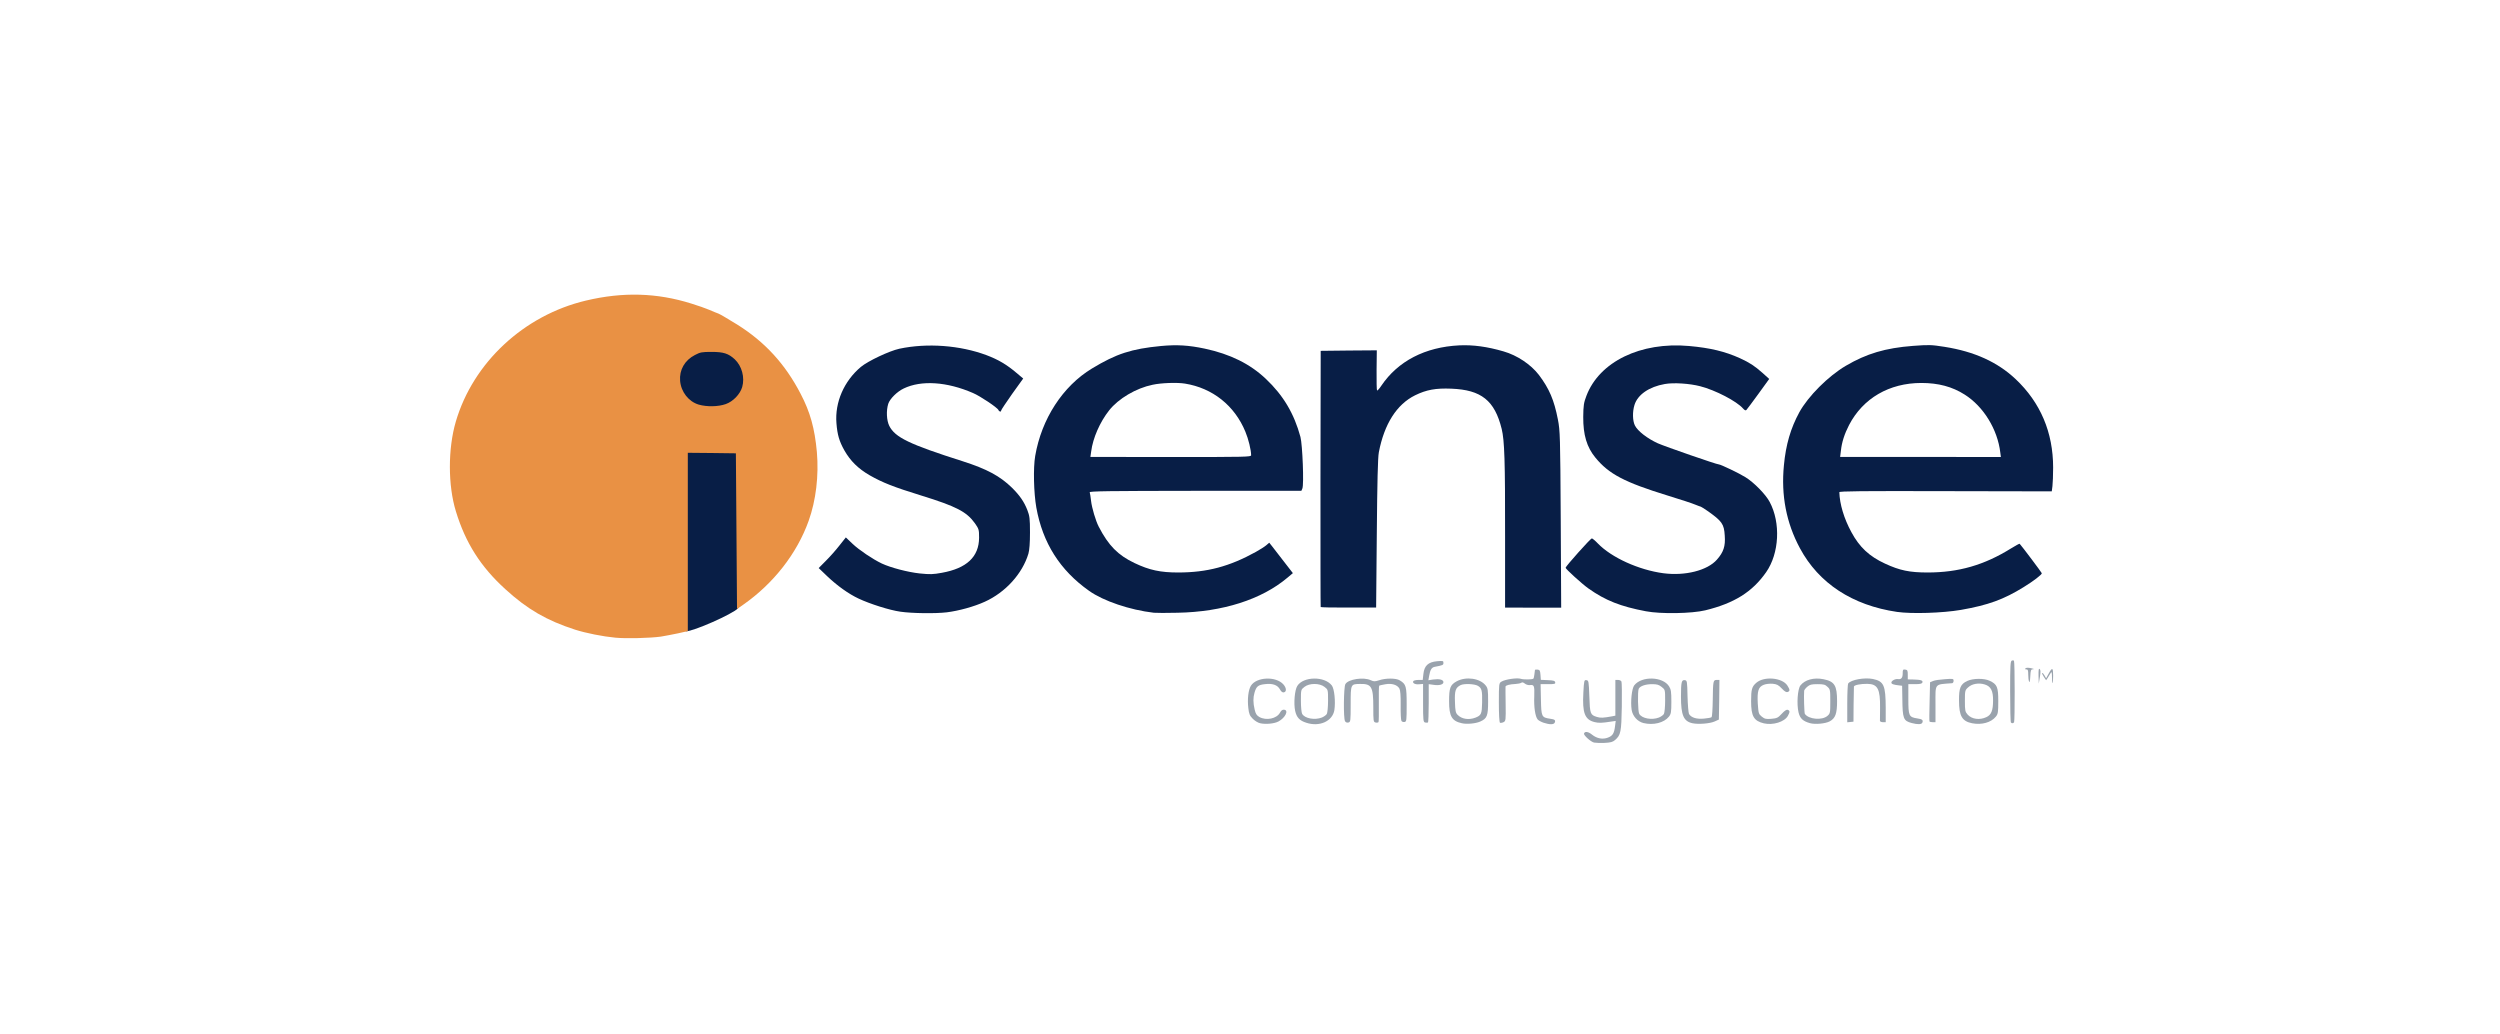
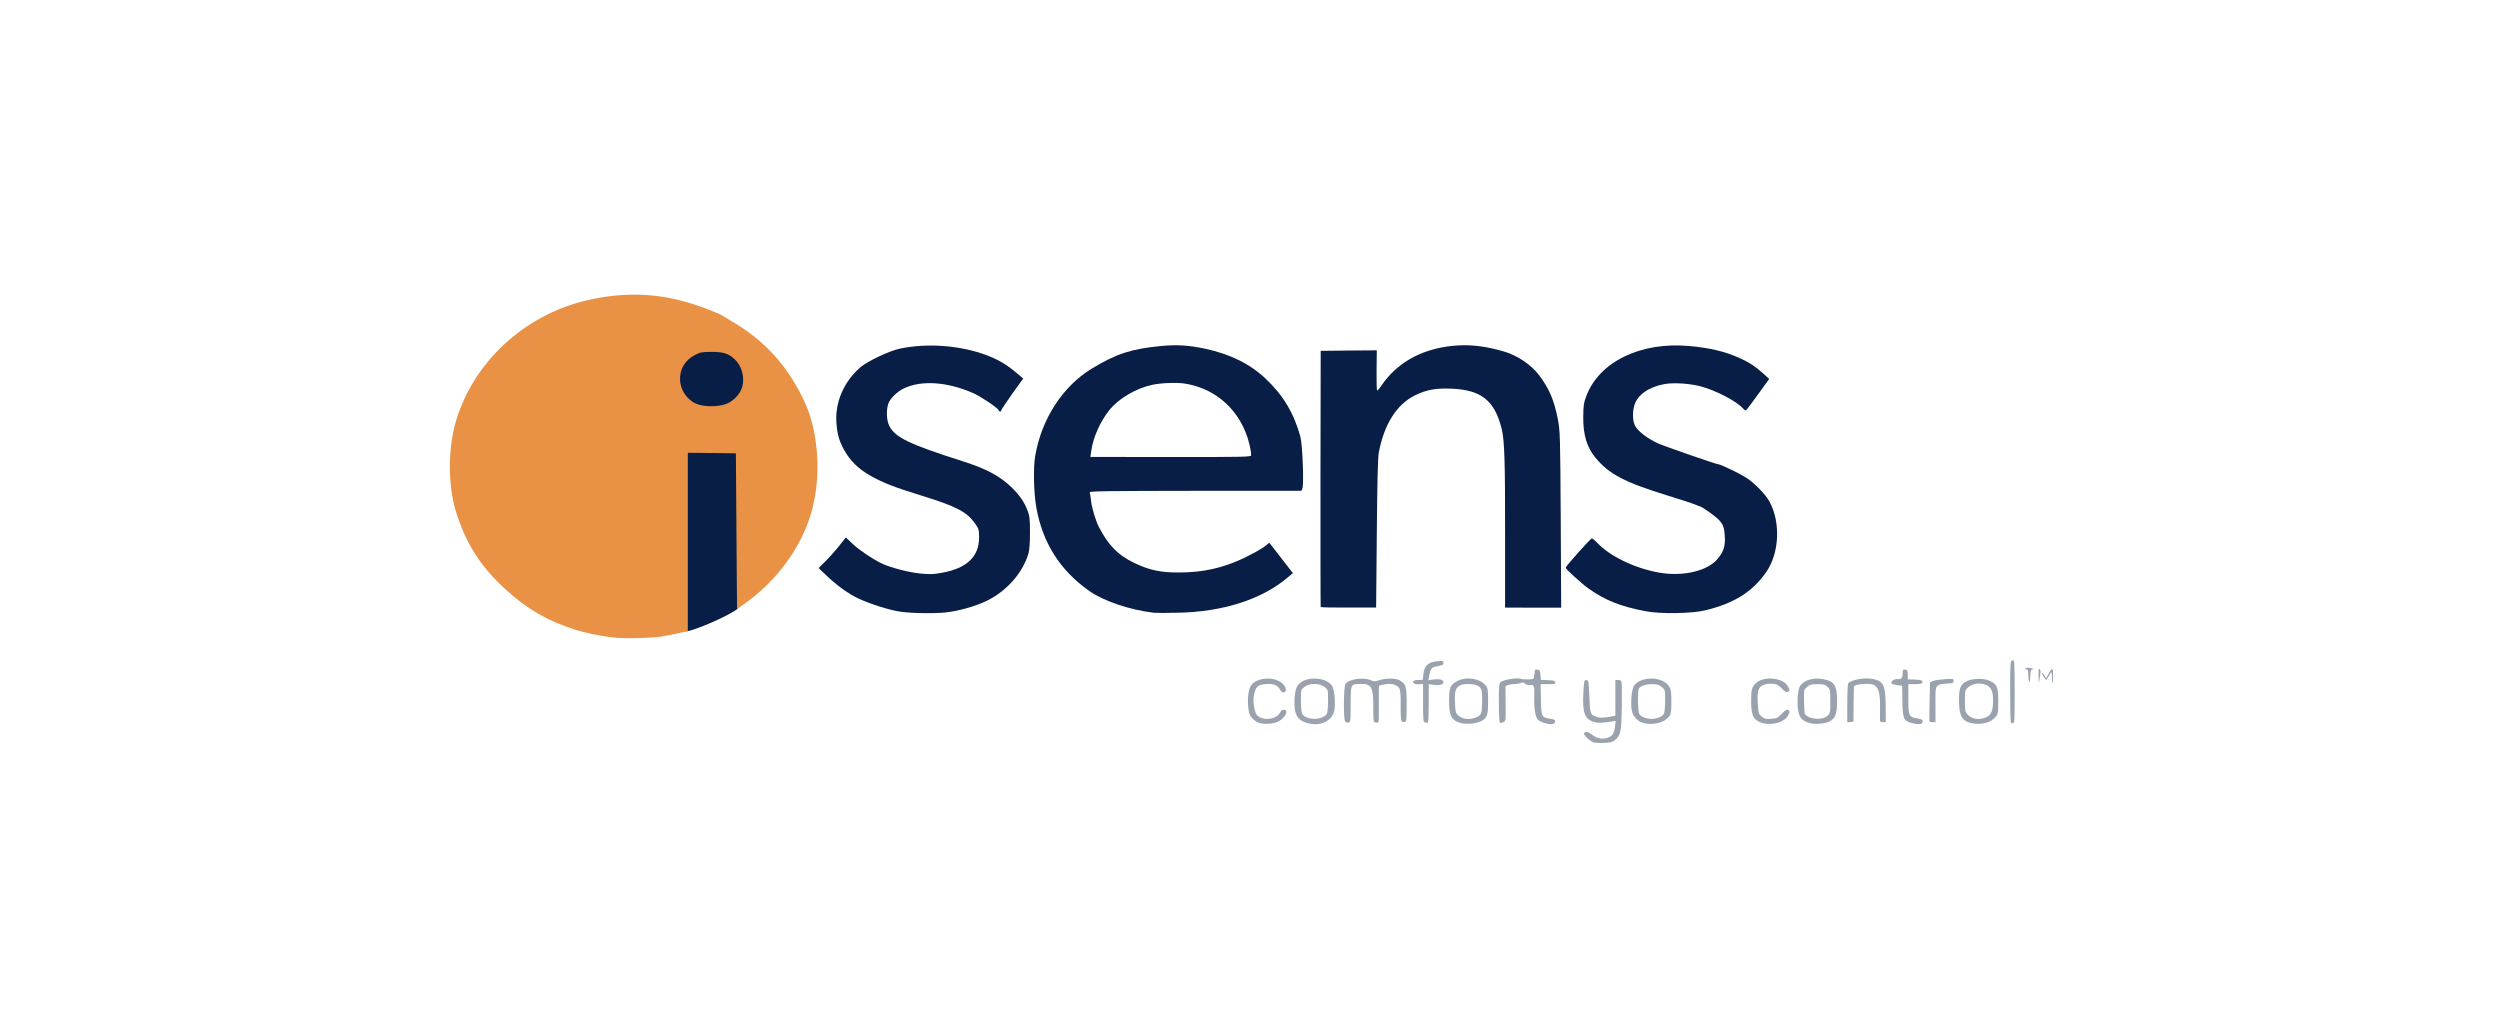
<svg xmlns="http://www.w3.org/2000/svg" width="348" height="144" viewBox="0 0 348 144" fill="none">
  <path d="M95.271 75.235V62.588L99.097 62.618L102.907 62.662L102.955 73.529C102.986 83.471 102.97 84.427 102.734 84.677C101.931 85.5 96.546 87.882 95.475 87.882C95.302 87.882 95.271 85.632 95.271 75.235Z" fill="#081E46" />
  <path d="M125.33 85.147C123.849 84.941 121.11 84.073 119.519 83.323C118.134 82.677 116.528 81.529 115.126 80.191L113.961 79.073L114.953 78.073C115.504 77.529 116.354 76.573 116.843 75.941L117.74 74.809L118.669 75.691C119.582 76.559 121.503 77.853 122.747 78.441C124.007 79.029 126.385 79.647 128.022 79.823C129.471 79.971 129.88 79.956 131.093 79.735C134.557 79.118 136.273 77.515 136.289 74.853C136.289 73.721 136.257 73.632 135.706 72.838C134.557 71.235 133.108 70.485 128.258 68.985C124.401 67.794 122.842 67.177 121.062 66.162C119.456 65.235 118.37 64.162 117.535 62.691C116.827 61.426 116.559 60.529 116.433 58.912C116.197 56 117.488 53.044 119.834 51.074C120.826 50.25 123.786 48.853 125.188 48.544C129.061 47.721 133.628 48.059 137.328 49.441C138.965 50.059 140.131 50.75 141.485 51.897L142.43 52.691L140.886 54.838C140.052 56.029 139.359 57.059 139.359 57.147C139.359 57.368 139.091 57.324 138.981 57.074C138.855 56.75 136.446 55.132 135.438 54.706C131.817 53.132 128.243 52.897 125.802 54.074C124.873 54.515 123.881 55.5 123.645 56.206C123.346 57.162 123.409 58.515 123.786 59.279C124.59 60.882 126.558 61.838 134.006 64.206C137.359 65.279 139.202 66.265 140.871 67.897C141.941 68.956 142.54 69.823 142.996 70.971C143.327 71.823 143.374 72.177 143.374 74.132C143.374 75.559 143.296 76.603 143.154 77.073C142.319 79.853 139.973 82.456 137.076 83.765C135.596 84.441 133.454 85.029 131.801 85.235C130.164 85.427 126.951 85.382 125.33 85.147Z" fill="#081E46" />
  <path d="M160.616 85.294C157.294 84.912 153.593 83.662 151.609 82.25C147.547 79.382 145.138 75.573 144.256 70.647C143.894 68.588 143.815 65.118 144.099 63.471C144.98 58.309 147.941 53.75 152.003 51.294C155.404 49.235 157.498 48.559 161.624 48.162C163.86 47.956 165.466 48.059 167.702 48.529C171.26 49.294 174 50.647 176.204 52.735C178.645 55.044 180.141 57.574 181.023 60.824C181.306 61.912 181.527 67.441 181.29 68L181.149 68.323H166.379C154.349 68.338 151.625 68.368 151.688 68.529C151.735 68.632 151.814 69.177 151.877 69.735C151.987 70.691 152.523 72.515 152.948 73.323C154.302 75.941 155.625 77.279 157.908 78.368C160.002 79.368 161.529 79.691 164.001 79.691C168.032 79.691 171.15 78.853 174.819 76.823C175.401 76.5 176.047 76.088 176.267 75.897L176.677 75.544L177.055 76.015C177.259 76.279 177.999 77.221 178.692 78.132L179.968 79.779L179.18 80.441C175.59 83.456 170.205 85.177 163.923 85.294C162.411 85.338 160.915 85.323 160.616 85.294ZM174.157 63.368C174.157 62.647 173.78 61.088 173.354 60.088C171.859 56.456 168.788 54.015 164.946 53.397C163.86 53.221 161.655 53.294 160.443 53.559C158.144 54.029 155.688 55.485 154.396 57.118C153.105 58.75 152.129 60.985 151.893 62.838L151.783 63.603L162.978 63.618C173.528 63.618 174.157 63.603 174.157 63.368Z" fill="#081E46" />
  <path d="M229.111 85.088C225.599 84.427 223.474 83.588 221.127 81.927C220.246 81.309 217.931 79.206 217.931 79.029C217.931 78.838 221.411 74.941 221.584 74.941C221.663 74.941 222.056 75.265 222.419 75.647C224.324 77.618 228.119 79.338 231.535 79.794C234.574 80.191 237.676 79.412 238.999 77.897C239.912 76.868 240.196 76.029 240.085 74.559C239.991 72.941 239.708 72.544 237.661 71.103C237.204 70.794 236.795 70.529 236.747 70.529C236.7 70.529 236.369 70.397 235.992 70.25C235.629 70.088 233.929 69.529 232.197 69C226.119 67.132 223.946 65.985 222.072 63.691C220.876 62.235 220.372 60.529 220.387 58.029C220.403 56.441 220.466 56.044 220.828 55.103C222.623 50.353 228.371 47.559 235.11 48.162C238.07 48.426 240.133 48.926 242.211 49.868C243.581 50.5 244.227 50.926 245.345 51.912L246.274 52.75L244.762 54.838C243.927 55.985 243.172 57 243.093 57.074C242.998 57.176 242.841 57.103 242.636 56.868C241.755 55.853 238.794 54.309 236.669 53.765C235.204 53.382 232.953 53.235 231.74 53.456C229.551 53.838 227.961 54.941 227.52 56.368C227.221 57.324 227.253 58.588 227.583 59.235C227.977 60.015 229.315 61.044 230.764 61.706C231.835 62.176 238.952 64.647 239.267 64.647C239.519 64.647 242.164 65.912 242.967 66.427C244.164 67.162 245.785 68.824 246.337 69.868C247.895 72.779 247.675 77.029 245.848 79.647C243.927 82.397 241.408 83.971 237.377 84.956C235.503 85.412 231.173 85.485 229.111 85.088Z" fill="#081E46" />
-   <path d="M264.066 85.177C257.847 84.265 253.17 81.191 250.556 76.323C248.651 72.794 247.911 68.941 248.32 64.779C248.588 61.882 249.265 59.603 250.462 57.397C251.69 55.162 254.493 52.353 256.949 50.912C259.831 49.221 262.444 48.441 266.286 48.147C268.522 47.985 268.806 47.985 270.68 48.279C274.852 48.941 278.049 50.397 280.568 52.765C284.032 56.029 285.796 60.191 285.796 65.088C285.796 66.103 285.748 67.265 285.701 67.662L285.607 68.397L270.821 68.368C259.169 68.338 256.036 68.368 256.036 68.515C256.083 70.162 256.681 72.177 257.705 74.059C258.823 76.147 260.193 77.441 262.397 78.456C264.46 79.412 265.83 79.691 268.318 79.691C272.632 79.691 276.206 78.662 279.938 76.338C280.568 75.941 281.103 75.662 281.135 75.691C281.465 76.044 284.221 79.721 284.221 79.794C284.221 80 283.04 80.897 281.702 81.721C278.899 83.456 276.742 84.235 272.963 84.897C270.396 85.338 266.113 85.471 264.066 85.177ZM278.442 63C278.064 59.779 276.112 56.588 273.482 54.926C271.75 53.824 269.829 53.309 267.452 53.309C262.98 53.309 259.327 55.441 257.39 59.162C256.76 60.382 256.382 61.544 256.256 62.721L256.146 63.603H267.341L278.521 63.618L278.442 63Z" fill="#081E46" />
  <path d="M183.841 84.5C183.81 84.456 183.81 76.412 183.81 66.632L183.841 48.838L187.746 48.794L191.651 48.765L191.62 51.515C191.604 53.044 191.635 54.309 191.683 54.353C191.746 54.397 192.013 54.103 192.281 53.691C194.596 50.265 198.375 48.309 203.13 48.074C205.051 47.985 207.019 48.25 209.286 48.912C211.192 49.456 213.097 50.735 214.215 52.191C215.664 54.118 216.325 55.662 216.86 58.397C217.159 59.926 217.191 60.735 217.254 72.309L217.317 84.588H213.412L209.507 84.573V74.721C209.523 64.162 209.428 61.309 209.035 59.706C208.058 55.75 206.2 54.265 202.028 54.103C199.855 54.015 198.564 54.25 196.973 55.029C194.422 56.294 192.69 59.015 191.935 62.956C191.793 63.676 191.714 67.088 191.651 74.279L191.557 84.573H187.73C185.62 84.588 183.873 84.544 183.841 84.5Z" fill="#081E46" />
  <path d="M96.798 56.765C95.932 56.515 95.019 55.735 94.562 54.868C94.184 54.132 94.043 52.074 94.326 51.206C94.625 50.25 95.318 49.456 96.247 48.985C97.05 48.559 97.16 48.544 99.05 48.544C101.238 48.544 101.805 48.706 102.75 49.574C103.553 50.338 103.837 51.044 103.899 52.456C103.978 54.029 103.774 54.721 102.986 55.647C102.136 56.676 101.16 57 99.081 56.985C98.215 56.985 97.223 56.882 96.798 56.765Z" fill="#081E46" />
  <path d="M85.666 88.765C83.918 88.603 81.572 88.132 80.044 87.647C76.124 86.382 73.4 84.809 70.345 82.015C66.912 78.897 64.802 75.573 63.464 71.191C62.346 67.573 62.346 62.456 63.448 58.691C65.858 50.471 72.927 43.882 81.572 41.838C86.705 40.618 91.429 40.75 96.216 42.25C97.129 42.529 98.262 42.926 98.735 43.132C99.207 43.338 99.774 43.574 99.995 43.647C100.215 43.721 101.396 44.426 102.64 45.191C106.482 47.603 109.3 50.676 111.442 54.809C112.78 57.353 113.41 59.632 113.709 62.926C113.993 66.221 113.583 69.662 112.56 72.515C110.938 77.044 107.678 81.221 103.474 84.162L102.593 84.779L102.514 73.941L102.435 63.103L99.097 63.059L95.743 63.029V75.441V87.853L94.373 88.162C93.602 88.323 92.531 88.529 91.98 88.618C90.468 88.823 87.177 88.912 85.666 88.765ZM101.018 56.25C102.041 55.897 103.018 54.882 103.317 53.868C103.695 52.529 103.27 50.956 102.278 50.015C101.396 49.206 100.719 48.985 99.05 48.985C97.68 48.985 97.475 49.029 96.719 49.426C95.318 50.147 94.546 51.485 94.672 53.015C94.798 54.559 95.869 55.912 97.27 56.324C98.404 56.647 99.979 56.618 101.018 56.25Z" fill="#E99144" />
-   <path d="M221.899 103.368C221.458 103.279 220.403 102.338 220.497 102.103C220.608 101.765 221.096 101.838 221.615 102.265C222.292 102.809 223.095 102.956 223.82 102.677C224.481 102.427 224.686 102.088 224.812 101.103L224.906 100.353L224.292 100.441C222.97 100.647 222.56 100.662 221.962 100.515C220.608 100.177 220.245 99.25 220.403 96.427C220.497 94.721 220.513 94.632 220.828 94.677C221.143 94.721 221.159 94.824 221.237 96.941C221.316 99.382 221.379 99.515 222.277 99.794C222.781 99.956 223.158 99.941 224.434 99.706L224.859 99.618V97.132V94.647H225.237C225.442 94.647 225.662 94.75 225.709 94.882C225.757 95.015 225.788 96.588 225.757 98.382C225.694 101.897 225.615 102.324 224.812 103.015C224.481 103.294 224.198 103.368 223.332 103.412C222.749 103.427 222.103 103.412 221.899 103.368Z" fill="#9AA3AD" />
+   <path d="M221.899 103.368C221.458 103.279 220.403 102.338 220.497 102.103C220.608 101.765 221.096 101.838 221.615 102.265C222.292 102.809 223.095 102.956 223.82 102.677C224.481 102.427 224.686 102.088 224.812 101.103L224.906 100.353L224.292 100.441C222.97 100.647 222.56 100.662 221.962 100.515C220.608 100.177 220.245 99.25 220.403 96.427C220.497 94.721 220.513 94.632 220.828 94.677C221.143 94.721 221.159 94.824 221.237 96.941C221.316 99.382 221.379 99.515 222.277 99.794C222.781 99.956 223.158 99.941 224.434 99.706L224.859 99.618V94.647H225.237C225.442 94.647 225.662 94.75 225.709 94.882C225.757 95.015 225.788 96.588 225.757 98.382C225.694 101.897 225.615 102.324 224.812 103.015C224.481 103.294 224.198 103.368 223.332 103.412C222.749 103.427 222.103 103.412 221.899 103.368Z" fill="#9AA3AD" />
  <path d="M175.417 100.676C175.118 100.618 174.646 100.324 174.378 100.044C173.953 99.618 173.858 99.368 173.764 98.544C173.622 97.309 173.764 96.044 174.126 95.456C174.897 94.221 177.606 94.103 178.645 95.265C179.086 95.765 179.117 96.309 178.692 96.382C178.519 96.412 178.33 96.265 178.173 95.971C177.826 95.338 177.133 95.103 176.063 95.235C175.134 95.338 174.882 95.544 174.63 96.412C174.425 97.088 174.425 97.838 174.646 98.765C174.787 99.368 174.913 99.574 175.307 99.809C176.267 100.338 177.716 100.044 178.173 99.206C178.362 98.868 178.519 98.765 178.771 98.794C179.417 98.882 178.913 99.912 177.968 100.426C177.401 100.735 176.189 100.853 175.417 100.676Z" fill="#9AA3AD" />
  <path d="M181.826 100.603C180.897 100.309 180.487 99.868 180.283 98.941C180.062 97.912 180.22 96.059 180.582 95.485C181.416 94.147 184.376 94.103 185.384 95.412C185.746 95.868 185.92 97.662 185.746 98.838C185.494 100.397 183.668 101.221 181.826 100.603ZM183.999 99.882C184.282 99.765 184.597 99.544 184.691 99.382C184.786 99.206 184.865 98.382 184.865 97.544C184.865 96 184.865 96 184.376 95.618C183.684 95.073 182.266 95.073 181.574 95.618C181.086 96 181.086 96 181.086 97.544C181.086 98.382 181.164 99.206 181.259 99.368C181.621 100.015 183.007 100.265 183.999 99.882Z" fill="#9AA3AD" />
  <path d="M203.492 100.676C202.091 100.368 201.713 99.706 201.713 97.618C201.713 95.75 201.87 95.338 202.768 94.838C204.075 94.132 206.027 94.412 206.814 95.427C207.113 95.794 207.145 96.059 207.145 97.632C207.145 99.647 207.003 100.015 206.043 100.441C205.413 100.721 204.185 100.838 203.492 100.676ZM205.381 99.897C206.2 99.573 206.279 99.368 206.31 97.794C206.342 96.118 206.263 95.794 205.728 95.471C205.271 95.191 203.791 95.132 203.319 95.368C202.61 95.721 202.468 96.147 202.531 97.721C202.563 98.927 202.626 99.235 202.894 99.5C203.476 100.103 204.452 100.25 205.381 99.897Z" fill="#9AA3AD" />
  <path d="M214.86 100.603C214.514 100.485 214.152 100.279 214.042 100.147C213.695 99.721 213.506 98.397 213.569 96.941C213.617 95.427 213.554 95.279 212.924 95.368C212.719 95.382 212.42 95.294 212.247 95.147C212.042 94.985 211.885 94.941 211.759 95.044C211.648 95.118 211.302 95.191 211.003 95.206C210.121 95.25 209.586 95.397 209.57 95.574C209.554 95.677 209.57 96.779 209.586 98.059C209.617 100.265 209.601 100.368 209.286 100.529C209.097 100.618 208.877 100.647 208.798 100.603C208.704 100.544 208.641 99.412 208.641 97.809C208.641 95.162 208.657 95.088 209.003 94.882C209.523 94.559 211.192 94.324 211.68 94.485C212.042 94.618 213.302 94.603 213.443 94.471C213.491 94.427 213.554 94.177 213.585 93.897C213.617 93.618 213.648 93.338 213.664 93.279C213.664 93.206 213.837 93.177 214.042 93.206C214.341 93.25 214.388 93.353 214.435 93.941L214.483 94.632L215.459 94.677C216.23 94.706 216.435 94.765 216.482 94.971C216.53 95.206 216.404 95.235 215.49 95.235H214.451L214.498 97.382C214.546 99.779 214.593 99.868 215.758 100.044C216.435 100.132 216.561 100.25 216.419 100.588C216.293 100.882 215.711 100.882 214.86 100.603Z" fill="#9AA3AD" />
  <path d="M228.764 100.647C227.945 100.441 227.268 99.691 227.127 98.823C226.953 97.706 227.142 95.838 227.489 95.397C228.528 94.073 231.472 94.162 232.338 95.544C232.606 95.971 232.653 96.309 232.653 97.691C232.653 99.132 232.606 99.382 232.323 99.75C231.63 100.618 230.165 100.985 228.764 100.647ZM230.921 99.882C231.205 99.765 231.52 99.544 231.614 99.382C231.709 99.206 231.787 98.382 231.787 97.544C231.787 96 231.787 96 231.299 95.618C230.906 95.309 230.654 95.235 229.961 95.235C229.032 95.235 228.26 95.515 228.103 95.897C227.945 96.309 227.993 99.059 228.182 99.368C228.544 100.015 229.929 100.265 230.921 99.882Z" fill="#9AA3AD" />
-   <path d="M235.598 100.677C234.354 100.412 233.992 99.559 233.992 96.971C233.992 94.941 234.07 94.618 234.527 94.677C234.842 94.721 234.858 94.809 234.905 96.912C234.936 98.118 235.031 99.235 235.11 99.382C235.409 99.897 236.18 100.132 237.204 100.029C237.723 99.985 238.196 99.897 238.259 99.824C238.322 99.765 238.401 98.691 238.416 97.441C238.448 94.765 238.479 94.647 238.967 94.647H239.345L239.314 97.412L239.267 100.162L238.684 100.427C238.038 100.721 236.417 100.853 235.598 100.677Z" fill="#9AA3AD" />
  <path d="M245.533 100.691C244.132 100.353 243.754 99.706 243.754 97.603C243.754 95.956 243.864 95.573 244.478 95.044C245.565 94.103 248.069 94.323 248.793 95.412C249.171 96 249.186 96.206 248.84 96.323C248.651 96.397 248.415 96.25 248.021 95.838C247.549 95.338 247.328 95.235 246.746 95.177C246.352 95.147 245.801 95.206 245.518 95.323C244.762 95.618 244.589 96.177 244.683 97.927C244.778 99.309 244.809 99.397 245.234 99.75C245.644 100.074 245.817 100.118 246.573 100.059C247.36 99.985 247.486 99.927 248.021 99.353C248.415 98.927 248.683 98.75 248.856 98.809C249.171 98.927 249.171 99.103 248.872 99.647C248.415 100.485 246.793 100.985 245.533 100.691Z" fill="#9AA3AD" />
  <path d="M251.942 100.662C250.95 100.382 250.556 100 250.352 99.147C250.084 97.985 250.226 95.927 250.619 95.412C251.249 94.618 252.493 94.279 253.816 94.544C255.375 94.853 255.721 95.412 255.721 97.618C255.721 99.338 255.485 99.985 254.697 100.412C254.099 100.735 252.666 100.868 251.942 100.662ZM254.383 99.647C254.76 99.323 254.776 99.221 254.776 97.632C254.776 96.044 254.76 95.941 254.383 95.603C254.068 95.294 253.863 95.235 252.997 95.235C252.147 95.235 251.926 95.294 251.564 95.603C251.344 95.794 251.155 96.044 251.139 96.147C251.076 96.853 251.155 99.235 251.233 99.368C251.753 100.132 253.627 100.309 254.383 99.647Z" fill="#9AA3AD" />
  <path d="M266.113 100.647C264.948 100.338 264.838 100.044 264.806 97.279L264.775 95.456L264.381 95.412C263.578 95.323 263.279 95.221 263.279 95.015C263.279 94.765 263.814 94.471 264.192 94.529C264.649 94.603 264.854 94.353 264.854 93.75C264.854 93.221 264.885 93.162 265.216 93.206C265.515 93.25 265.562 93.338 265.562 93.912V94.573L266.381 94.588C267.42 94.618 267.704 94.721 267.593 95.015C267.515 95.177 267.263 95.235 266.57 95.235H265.641V97.294C265.641 99.647 265.72 99.823 266.869 100C267.578 100.103 267.735 100.235 267.593 100.588C267.483 100.853 266.948 100.868 266.113 100.647Z" fill="#9AA3AD" />
  <path d="M274.506 100.676C273.12 100.397 272.695 99.662 272.695 97.515C272.679 95.765 272.9 95.235 273.829 94.794C274.632 94.412 276.206 94.397 276.962 94.765C278.001 95.25 278.159 95.632 278.159 97.588C278.159 99.132 278.127 99.382 277.828 99.75C277.167 100.574 275.844 100.941 274.506 100.676ZM276.505 99.823C277.183 99.515 277.434 98.912 277.434 97.515C277.45 96.177 277.135 95.544 276.285 95.279C275.45 95.015 274.49 95.177 273.955 95.691C273.53 96.073 273.514 96.162 273.514 97.559C273.514 98.927 273.545 99.073 273.907 99.485C274.49 100.118 275.576 100.265 276.505 99.823Z" fill="#9AA3AD" />
  <path d="M187.226 100.382C186.99 99.971 187.037 95.677 187.274 95.235C187.652 94.544 189.809 94.206 190.817 94.691C191.257 94.882 191.368 94.882 191.982 94.691C192.879 94.382 194.344 94.382 194.847 94.706C195.729 95.235 195.808 95.529 195.808 98.088C195.808 100.279 195.792 100.456 195.509 100.5C195.351 100.529 195.147 100.471 195.084 100.353C195.005 100.25 194.958 99.265 194.973 98.177C194.989 96.823 194.926 96.088 194.8 95.853C194.501 95.323 193.745 95.088 192.832 95.25C192.407 95.323 192.013 95.412 191.982 95.456C191.934 95.5 191.919 96.618 191.934 97.956C191.95 99.279 191.934 100.441 191.887 100.515C191.84 100.588 191.651 100.618 191.478 100.574C191.179 100.5 191.163 100.368 191.163 98.441C191.163 95.588 190.927 95.177 189.336 95.206C188.014 95.221 188.014 95.206 188.014 98.015C188.014 100.382 187.998 100.5 187.699 100.574C187.494 100.618 187.321 100.559 187.226 100.382Z" fill="#9AA3AD" />
  <path d="M198.375 100.574C198.123 100.515 198.091 100.265 198.091 97.868V95.206L197.54 95.25C196.973 95.309 196.564 95.073 196.737 94.809C196.8 94.721 197.115 94.647 197.446 94.647H198.044L198.138 93.809C198.264 92.662 198.8 92.162 200.028 92.044C200.862 91.971 200.925 91.985 200.925 92.265C200.925 92.573 200.878 92.603 199.713 92.823C199.288 92.897 199.083 93.235 198.941 94.059L198.831 94.691L199.493 94.588C200.359 94.471 200.925 94.603 200.925 94.956C200.925 95.294 200.343 95.456 199.508 95.323L198.878 95.235V97.868C198.878 99.323 198.831 100.544 198.768 100.574C198.69 100.603 198.516 100.603 198.375 100.574Z" fill="#9AA3AD" />
  <path d="M279.922 100.574C279.859 100.529 279.812 98.573 279.812 96.25C279.812 92.677 279.844 92.015 280.048 91.956C280.174 91.897 280.316 91.927 280.347 91.985C280.473 92.162 280.473 100.353 280.363 100.529C280.253 100.706 280.064 100.721 279.922 100.574Z" fill="#9AA3AD" />
  <path d="M257.138 97.927C257.138 96.485 257.201 95.235 257.264 95.147C257.642 94.618 259.547 94.279 260.712 94.515C262.24 94.838 262.476 95.397 262.492 98.515V100.529H262.098C261.878 100.529 261.704 100.441 261.689 100.353C261.689 100.25 261.689 99.427 261.704 98.529C261.736 95.897 261.374 95.221 259.941 95.191C258.98 95.177 258.083 95.368 258.067 95.573C258.051 95.677 258.036 96.809 258.02 98.103L258.004 100.456L257.579 100.5L257.138 100.544V97.927Z" fill="#9AA3AD" />
  <path d="M268.585 100.426C268.554 100.353 268.554 99.103 268.601 97.647L268.664 94.971L269.089 94.794C269.31 94.691 270.05 94.588 270.727 94.544C271.892 94.456 271.939 94.471 271.939 94.779C271.939 94.941 271.845 95.088 271.75 95.103C269.215 95.294 269.42 95.044 269.42 98.029V100.529H269.042C268.821 100.529 268.617 100.485 268.585 100.426Z" fill="#9AA3AD" />
  <path d="M282.457 94.897C282.379 94.75 282.331 94.294 282.331 93.897C282.331 93.323 282.284 93.177 282.064 93.177C281.875 93.177 281.843 93.132 281.954 93.029C282.064 92.927 282.331 92.927 282.741 93.015C283.087 93.088 283.213 93.147 283.009 93.162C282.694 93.177 282.662 93.265 282.615 94.177C282.583 94.794 282.52 95.059 282.457 94.897Z" fill="#9AA3AD" />
  <path d="M283.764 94.074C283.749 93.235 283.796 93.015 283.922 93.132C284.063 93.265 284.063 93.559 283.953 94.235L283.796 95.162L283.764 94.074Z" fill="#9AA3AD" />
  <path d="M285.638 94.25C285.622 93.544 285.591 93.456 285.449 93.691C285.355 93.853 285.181 94.147 285.055 94.338L284.819 94.691L284.504 94.221C284.331 93.956 284.221 93.721 284.268 93.677C284.315 93.632 284.457 93.779 284.583 94L284.819 94.412L285.15 93.809C285.67 92.853 285.796 92.897 285.796 94.044C285.796 94.618 285.764 95.088 285.717 95.088C285.67 95.088 285.638 94.706 285.638 94.25Z" fill="#9AA3AD" />
</svg>